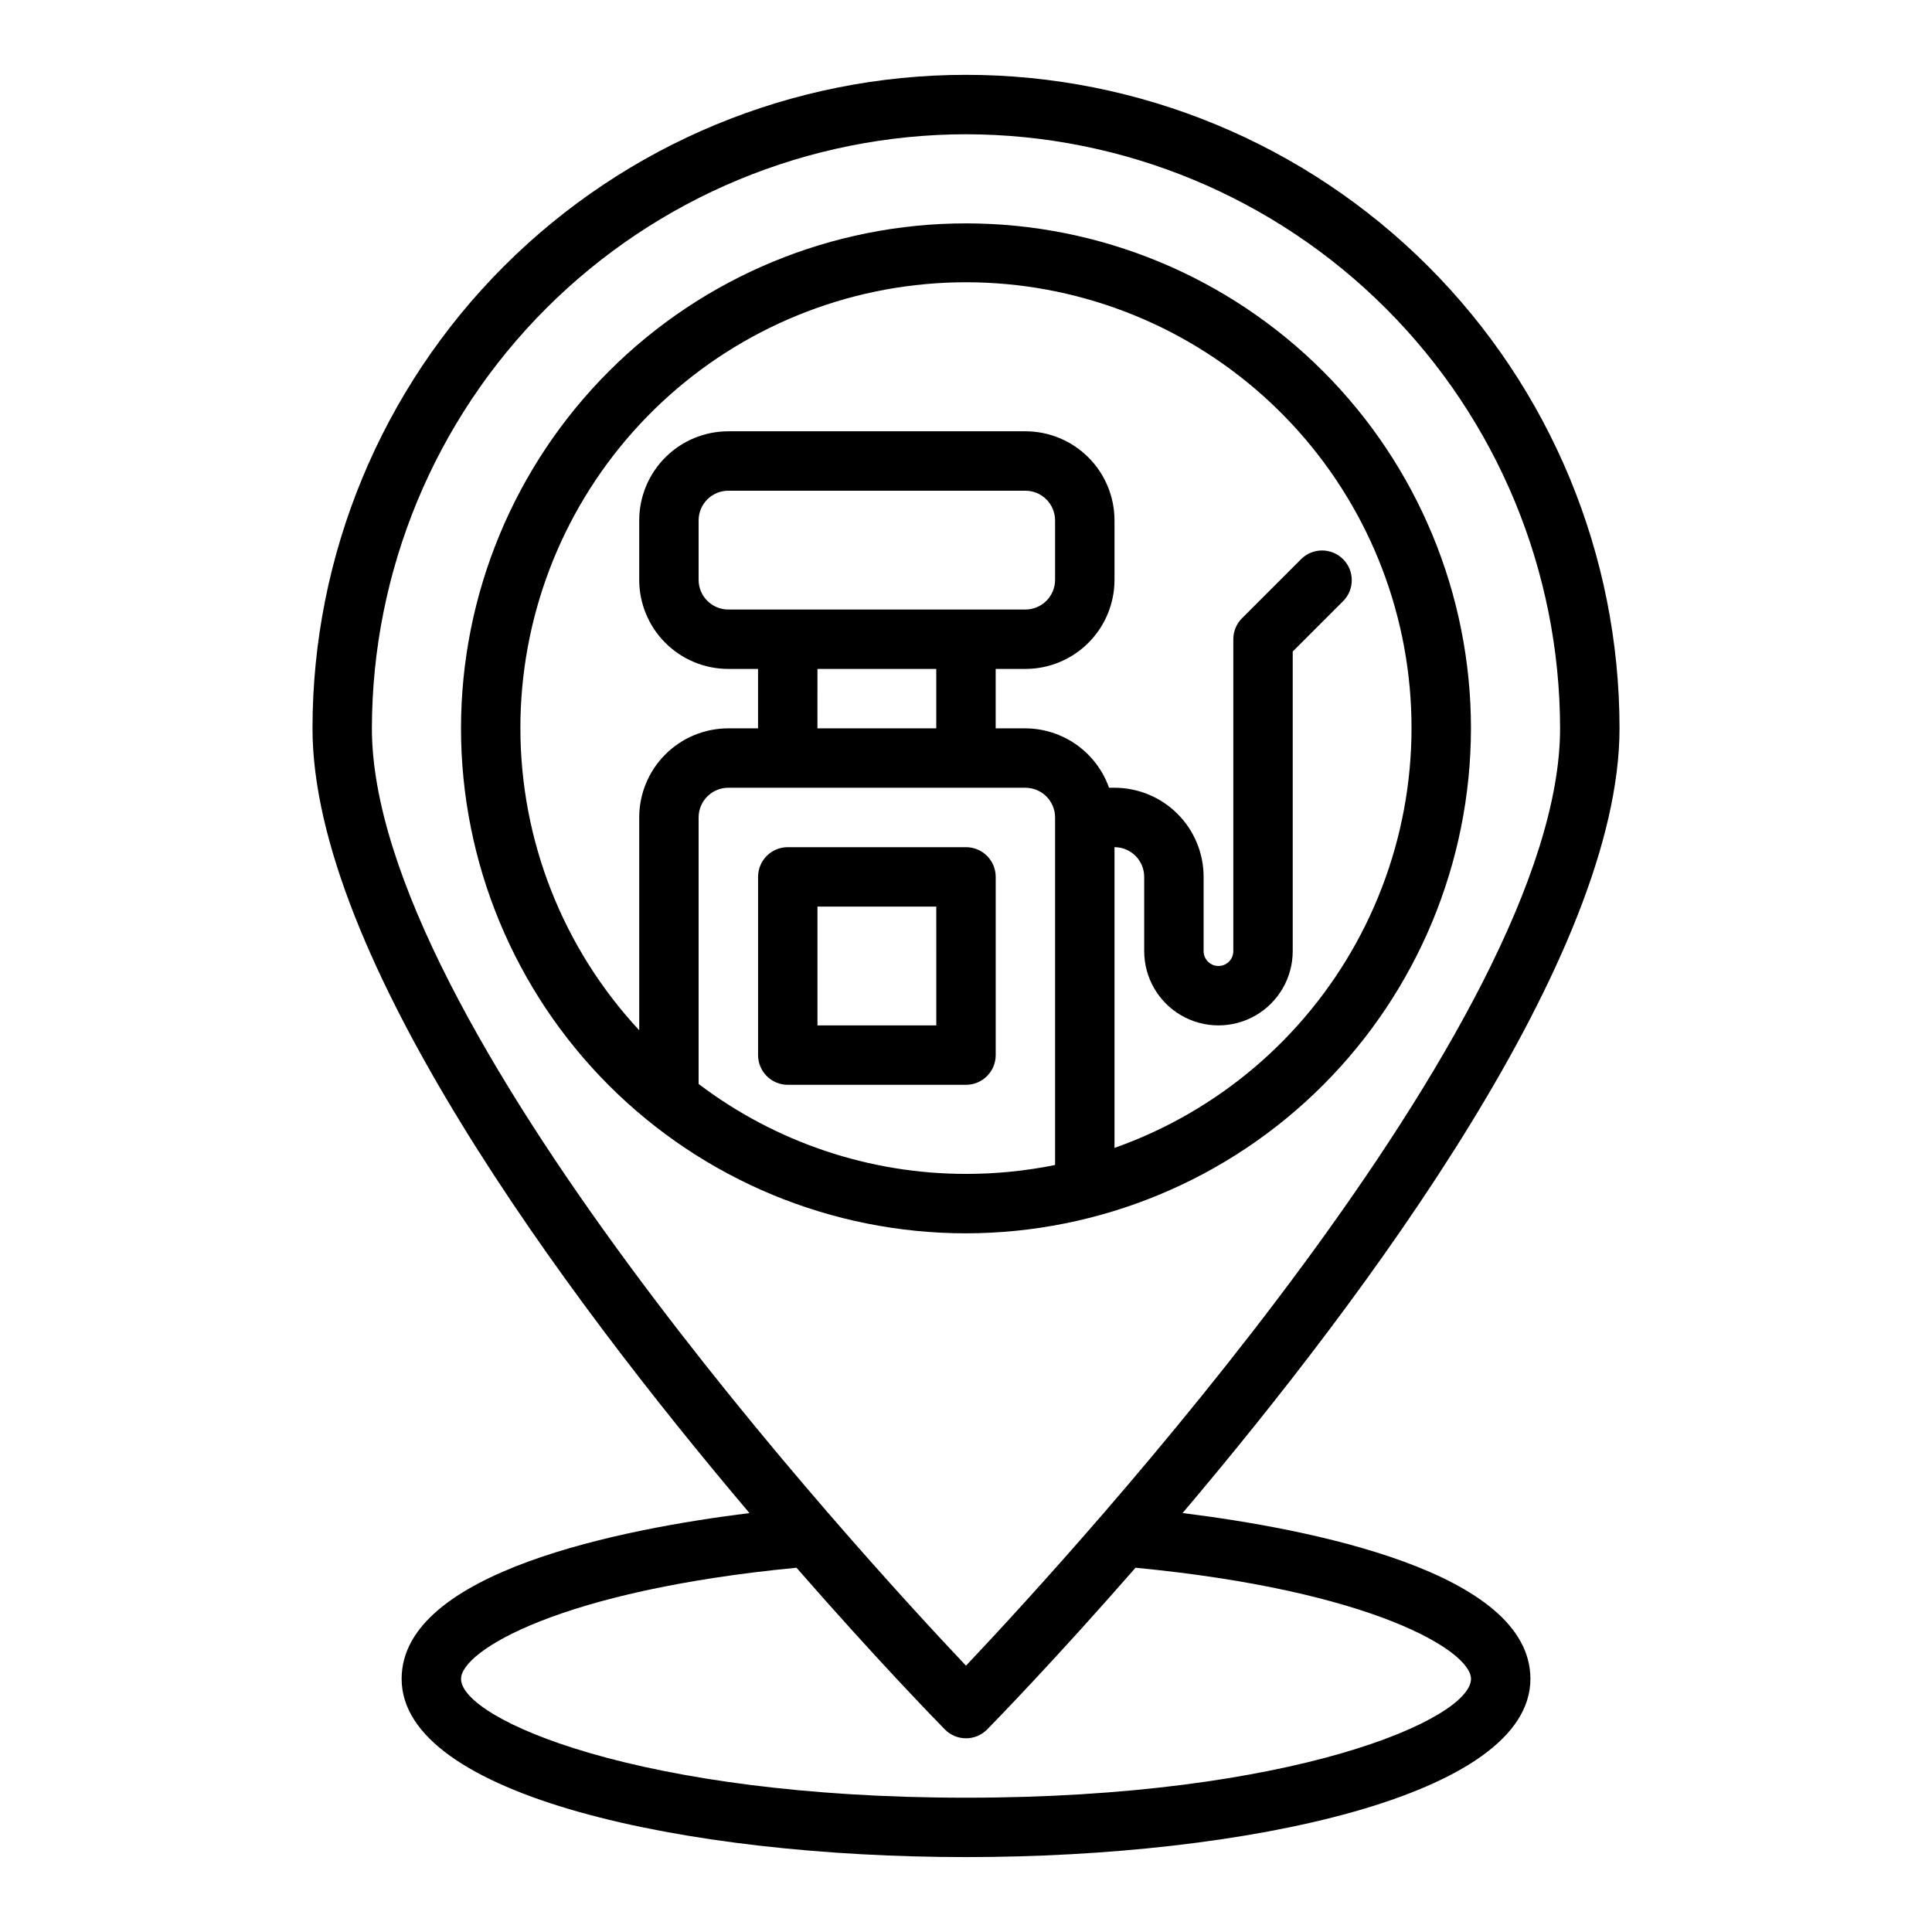
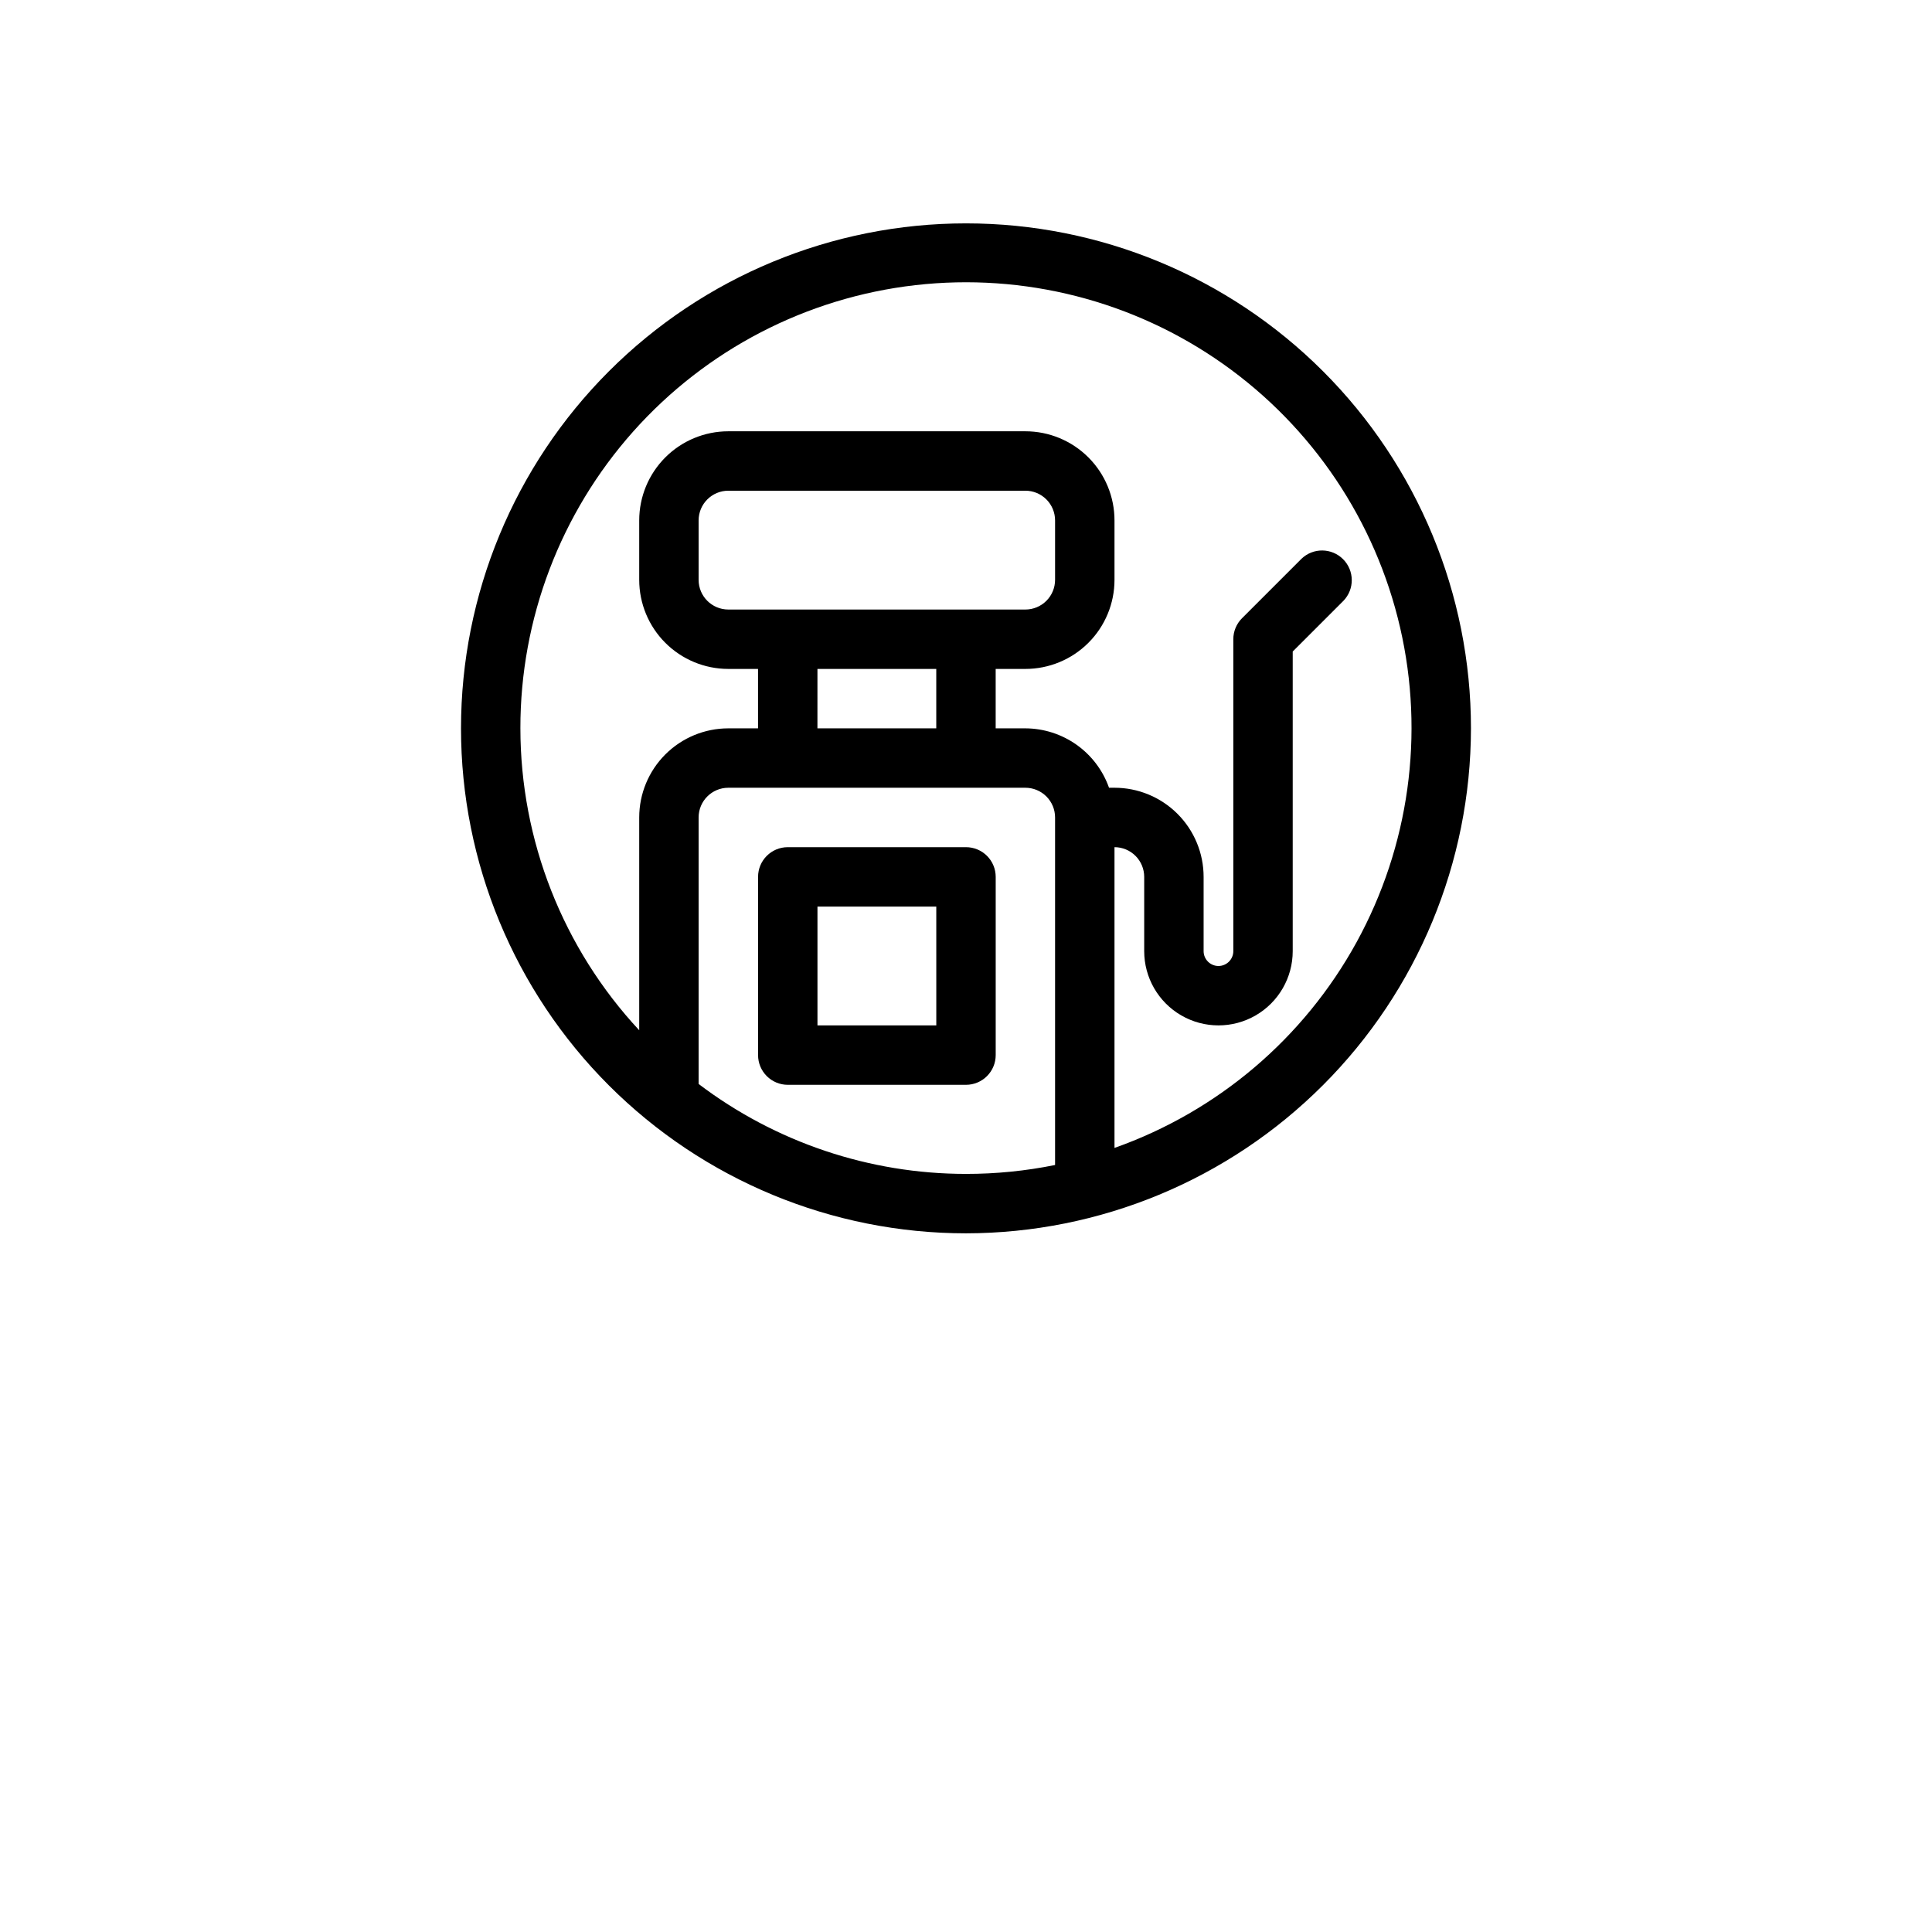
<svg xmlns="http://www.w3.org/2000/svg" fill="#000000" width="800px" height="800px" version="1.1" viewBox="144 144 512 512">
  <g>
    <path d="m533.82 337.02c0-35.492-14.102-69.531-39.199-94.629-25.094-25.098-59.133-39.195-94.625-39.195s-69.531 14.098-94.629 39.195c-25.098 25.098-39.195 59.137-39.195 94.629 0 35.492 14.098 69.531 39.195 94.629 25.098 25.094 59.137 39.195 94.629 39.195 35.48-0.039 69.496-14.152 94.582-39.242 25.09-25.086 39.203-59.102 39.242-94.582zm-204.68 94.242v-70.629c0-4.348 3.527-7.871 7.875-7.871h78.719c2.09 0 4.09 0.832 5.566 2.305 1.477 1.477 2.305 3.481 2.305 5.566v92.105c-7.773 1.574-15.684 2.367-23.613 2.359-25.586-0.004-50.465-8.375-70.852-23.836zm7.875-125.73c-4.348 0-7.875-3.523-7.875-7.871v-15.746c0-4.348 3.527-7.871 7.875-7.871h78.719c2.09 0 4.09 0.828 5.566 2.305 1.477 1.477 2.305 3.481 2.305 5.566v15.746c0 2.086-0.828 4.09-2.305 5.566-1.477 1.473-3.477 2.305-5.566 2.305zm23.617 15.742h31.488v15.742l-31.492 0.004zm-78.723 15.746c-0.031-29.016 10.617-57.023 29.918-78.688 19.301-21.66 45.902-35.461 74.727-38.762s57.855 4.125 81.555 20.863c23.699 16.734 40.406 41.613 46.934 69.883 6.527 28.27 2.418 57.953-11.543 83.387-13.961 25.434-36.797 44.836-64.148 54.508v-79.703c2.086 0 4.09 0.828 5.566 2.305 1.477 1.477 2.305 3.477 2.305 5.566v19.68c0 7.031 3.75 13.527 9.84 17.043 6.09 3.516 13.59 3.516 19.68 0s9.84-10.012 9.84-17.043v-79.398l13.438-13.438c2.984-3.086 2.941-7.996-0.094-11.035-3.039-3.035-7.949-3.078-11.035-0.094l-15.742 15.742h-0.004c-1.477 1.477-2.305 3.481-2.305 5.566v82.656c0 2.172-1.762 3.938-3.938 3.938-2.172 0-3.934-1.766-3.934-3.938v-19.68c0-6.266-2.488-12.27-6.918-16.699-4.43-4.43-10.438-6.918-16.699-6.918h-1.449c-1.621-4.59-4.621-8.562-8.59-11.383-3.969-2.816-8.711-4.34-13.578-4.359h-7.871v-15.746h7.871c6.266 0 12.27-2.488 16.699-6.918 4.43-4.426 6.918-10.434 6.918-16.695v-15.746c0-6.262-2.488-12.27-6.918-16.699-4.43-4.43-10.434-6.918-16.699-6.918h-78.719c-6.266 0-12.27 2.488-16.699 6.918-4.43 4.43-6.918 10.438-6.918 16.699v15.746c0 6.262 2.488 12.27 6.918 16.695 4.43 4.43 10.434 6.918 16.699 6.918h7.871v15.742l-7.871 0.004c-6.266 0-12.27 2.488-16.699 6.914-4.43 4.43-6.918 10.438-6.918 16.699v56.398c-20.227-21.738-31.477-50.32-31.488-80.012z" />
-     <path d="m457.39 544.98c49.277-58.18 115.8-147.84 115.8-207.96 0-45.934-18.246-89.984-50.727-122.46-32.477-32.48-76.527-50.727-122.46-50.727-45.934 0-89.984 18.246-122.46 50.727-32.48 32.477-50.727 76.527-50.727 122.46 0 60.125 66.52 149.78 115.8 207.96-33.344 4.137-92.18 15.48-92.18 43.938 0 31.008 75.25 47.23 149.57 47.23s149.57-16.223 149.57-47.23c-0.004-28.457-58.84-39.801-92.184-43.941zm-57.387-365.4c41.738 0.047 81.758 16.652 111.27 46.164 29.516 29.516 46.117 69.535 46.164 111.28 0 77.727-128.74 218.05-157.44 248.4-28.707-30.348-157.44-170.64-157.44-248.4 0.047-41.742 16.648-81.762 46.164-111.28 29.516-29.512 69.535-46.117 111.28-46.164zm0 440.83c-86.594 0-133.82-20.805-133.82-31.488 0-7.438 26.215-23.434 88.898-29.457 21.254 24.355 37.25 40.746 39.305 42.84 1.48 1.512 3.504 2.363 5.621 2.363 2.113 0 4.137-0.852 5.617-2.363 2.055-2.094 18.027-18.484 39.305-42.84 62.688 6.023 88.902 22.02 88.902 29.457 0 10.684-47.234 31.488-133.82 31.488z" />
    <path d="m400 368.51h-47.234c-4.348 0-7.871 3.523-7.871 7.871v47.23c0 2.09 0.828 4.09 2.305 5.566 1.477 1.477 3.481 2.309 5.566 2.309h47.234c2.086 0 4.09-0.832 5.566-2.309 1.477-1.477 2.305-3.477 2.305-5.566v-47.23c0-2.09-0.828-4.09-2.305-5.566-1.477-1.477-3.481-2.305-5.566-2.305zm-7.871 47.23h-31.492v-31.488h31.488z" />
  </g>
</svg>